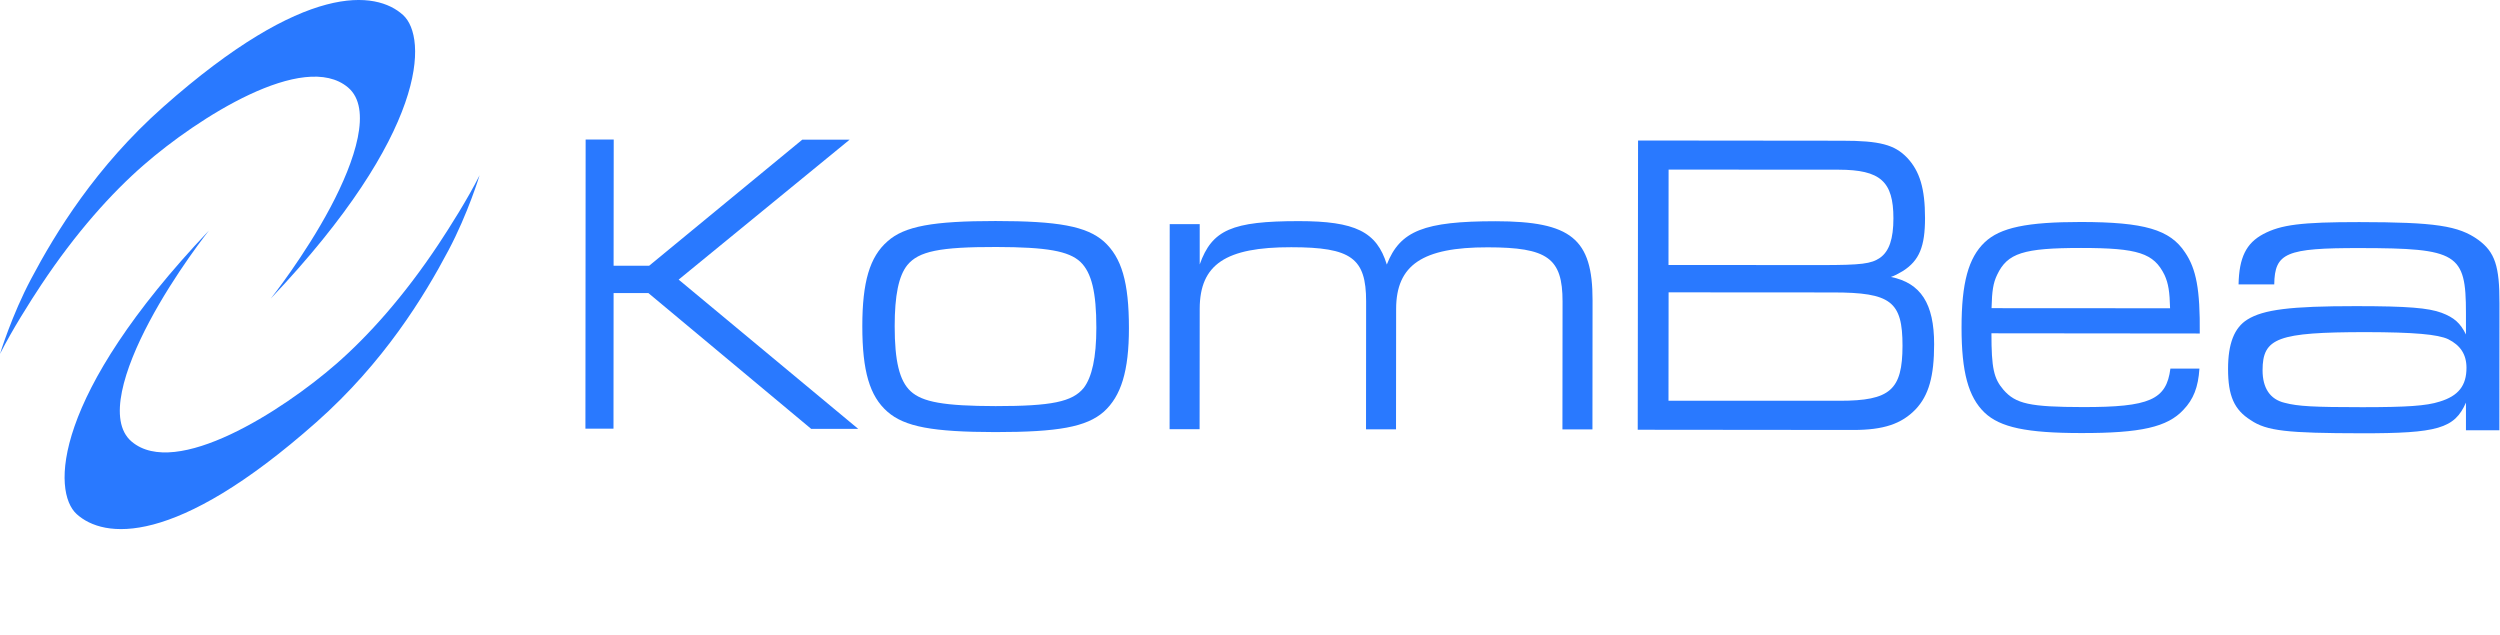
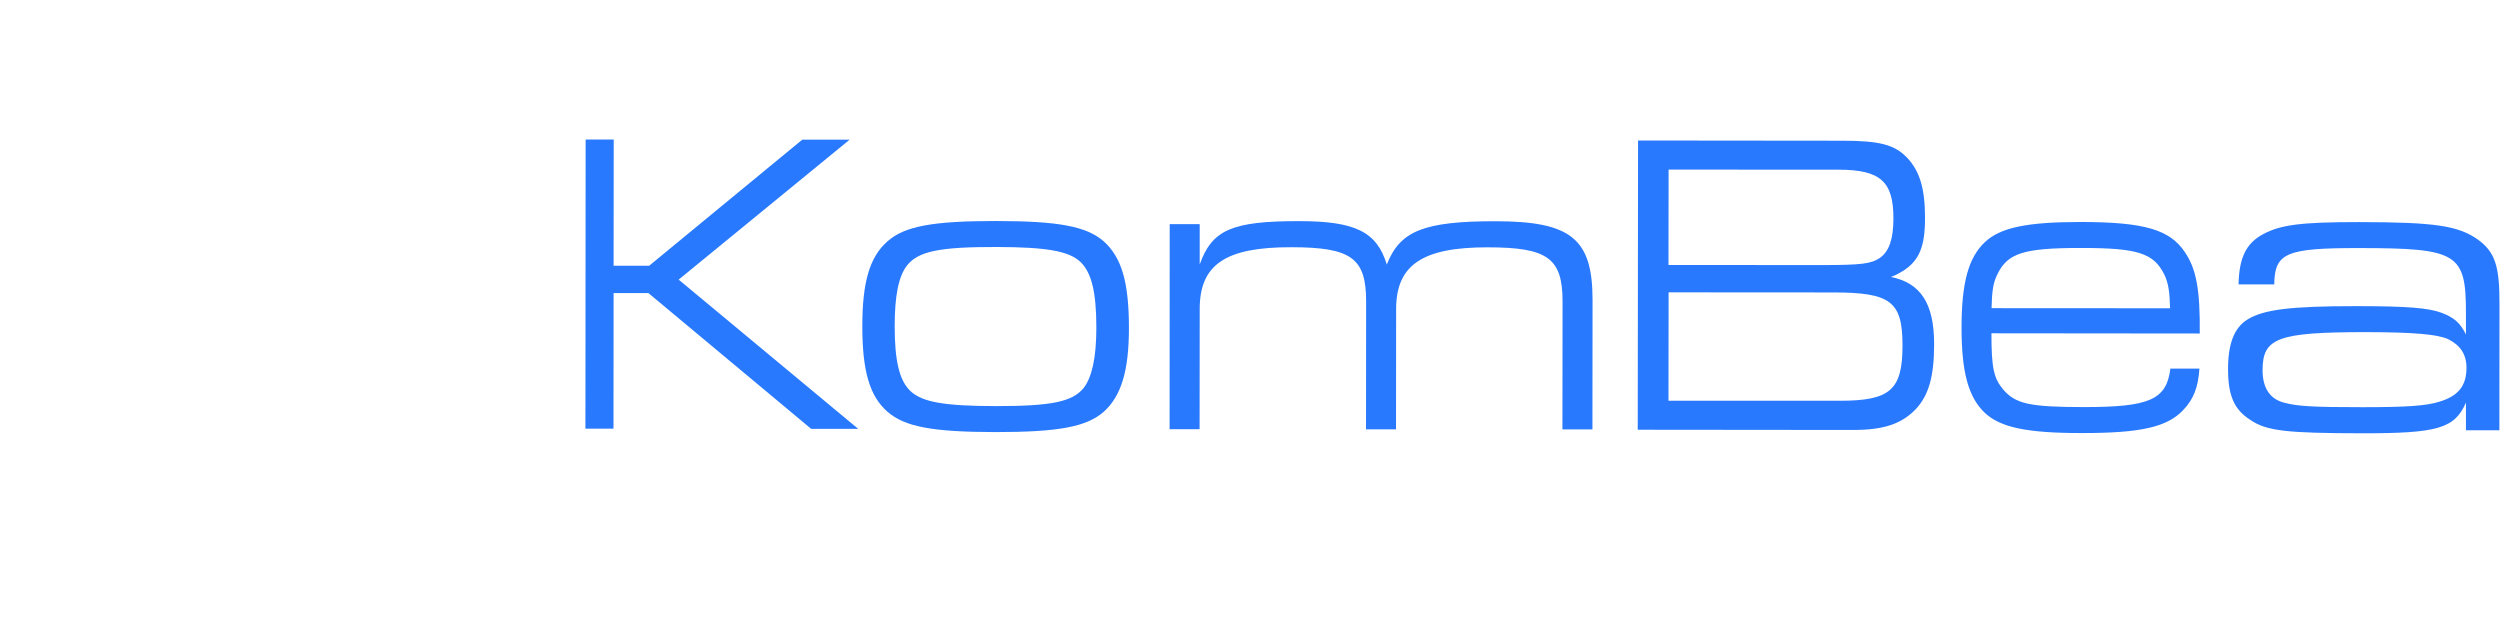
<svg xmlns="http://www.w3.org/2000/svg" width="189" height="48" viewBox="0 0 189 48" fill="none">
  <g clip-path="url(#clip0_1330_9976)">
-     <path d="M12.338 8.084C23.096 -1.447 28.443 -0.703 30.468 1.132C32.34 2.83 32.356 10.024 20.471 22.57C20.471 22.57 23.031 19.353 24.984 15.667C26.855 12.142 28.168 8.181 26.312 6.613C22.967 3.784 14.947 8.917 10.864 12.474C8.441 14.584 5.744 17.575 3.103 21.552C2.293 22.772 0.899 24.971 0 26.758C0 26.758 0.883 23.848 2.357 21.075C4.204 17.591 7.242 12.603 12.338 8.084Z" fill="#2979FF" />
-     <path d="M23.92 31.915C13.162 41.446 7.824 40.702 5.798 38.867C3.927 37.169 3.911 29.975 15.795 17.429C15.795 17.429 13.235 20.646 11.283 24.332C9.411 27.857 8.099 31.818 9.954 33.386C13.3 36.216 21.32 31.082 25.403 27.526C27.825 25.416 30.523 22.425 33.164 18.447C33.966 17.235 35.359 15.044 36.258 13.249C36.258 13.249 35.375 16.16 33.901 18.932C32.062 22.409 29.016 27.404 23.92 31.915Z" fill="#2979FF" />
    <path d="M44.274 10.549H46.397L46.388 20.088H49.078L60.654 10.557H64.235L51.306 21.139L64.883 32.424H61.327L49.021 22.158H46.388L46.38 32.408H44.258L44.274 10.549Z" fill="#2979FF" />
    <path d="M83.451 18.253C84.796 19.466 85.347 21.333 85.347 24.809C85.347 28.051 84.755 29.95 83.443 31.131C82.131 32.278 80 32.666 75.245 32.666C70.522 32.658 68.391 32.27 67.087 31.122C65.742 29.942 65.191 28.043 65.191 24.663C65.191 21.317 65.75 19.417 67.095 18.245C68.375 17.097 70.538 16.709 75.261 16.709C80.008 16.709 82.139 17.105 83.451 18.253ZM68.594 20.04C67.938 20.856 67.638 22.335 67.638 24.663C67.638 27.283 67.994 28.794 68.845 29.578C69.728 30.395 71.364 30.694 75.269 30.702C79.498 30.702 81.07 30.379 81.928 29.328C82.552 28.511 82.884 27.032 82.884 24.777C82.884 22.093 82.528 20.613 81.677 19.797C80.794 18.98 79.158 18.681 75.318 18.673C71.024 18.665 69.453 18.997 68.594 20.04Z" fill="#2979FF" />
    <path d="M88.43 16.944H90.698V19.991C91.63 17.372 93.137 16.717 98.192 16.717C102.445 16.717 104.081 17.509 104.843 19.999C105.839 17.445 107.662 16.725 113.073 16.725C118.769 16.733 120.405 18.043 120.397 22.699L120.389 32.465H118.12L118.129 22.796C118.129 19.522 117.011 18.698 112.466 18.698C107.54 18.69 105.556 20.032 105.548 23.346L105.539 32.456H103.271L103.279 22.788C103.279 19.514 102.161 18.69 97.617 18.69C92.659 18.682 90.706 19.991 90.698 23.338L90.69 32.448H88.422L88.43 16.944Z" fill="#2979FF" />
    <path d="M123.837 10.622L139.269 10.638C142.105 10.638 143.231 10.937 144.179 11.924C145.135 12.942 145.532 14.252 145.532 16.483C145.532 18.649 145.094 19.692 143.879 20.476C143.441 20.735 143.239 20.84 142.955 20.937C145.207 21.398 146.22 22.942 146.22 26.022C146.22 28.447 145.815 29.886 144.827 30.937C143.757 32.052 142.396 32.505 140.112 32.505L123.812 32.489L123.837 10.622ZM137.649 20.04C140.744 20.04 141.465 19.943 142.129 19.49C142.826 18.997 143.142 18.051 143.142 16.507C143.142 13.718 142.161 12.837 139.01 12.829L126.146 12.821L126.138 20.032L137.649 20.04ZM139.083 30.298C142.899 30.298 143.822 29.482 143.83 26.143C143.83 22.796 142.963 22.109 138.573 22.109L126.146 22.101L126.138 30.298H139.083Z" fill="#2979FF" />
    <path d="M150.553 25.197C150.553 27.849 150.731 28.608 151.452 29.457C152.384 30.54 153.47 30.767 157.463 30.775C162.518 30.783 163.782 30.225 164.082 27.865H166.277C166.188 29.271 165.824 30.193 165.07 30.977C163.863 32.286 161.854 32.747 157.342 32.739C153.218 32.739 151.209 32.311 150.035 31.195C148.803 30.015 148.293 28.115 148.293 24.768C148.293 21.39 148.811 19.49 150.043 18.318C151.217 17.202 153.235 16.782 157.318 16.782C162.097 16.79 164.05 17.348 165.192 19.086C166.034 20.331 166.334 21.875 166.302 25.213L150.553 25.197ZM164.058 23.305C164.025 22.061 163.936 21.438 163.636 20.783C162.826 19.142 161.652 18.746 157.326 18.746C152.967 18.746 151.76 19.134 150.983 20.775C150.683 21.398 150.594 21.988 150.561 23.297L164.058 23.305Z" fill="#2979FF" />
    <path d="M169.235 21.503C169.276 19.474 169.81 18.391 171.09 17.703C172.443 16.984 173.974 16.79 178.357 16.79C184.093 16.798 185.867 17.057 187.366 18.14C188.613 19.062 188.97 20.104 188.961 22.958L188.953 32.529H186.426V30.436C185.567 32.4 184.287 32.764 178.519 32.756C172.929 32.748 171.358 32.586 170.151 31.761C168.903 30.977 168.441 29.926 168.441 27.889C168.441 25.989 168.903 24.777 169.908 24.154C171.123 23.403 173.148 23.144 178.098 23.144C182.051 23.144 183.582 23.281 184.579 23.645C185.543 24.009 186.005 24.429 186.426 25.286V23.645C186.426 19.159 185.786 18.762 178.414 18.754C172.824 18.746 171.965 19.11 171.933 21.503H169.235ZM171.05 27.994C171.05 29.336 171.617 30.193 172.719 30.452C173.715 30.718 174.93 30.783 178.592 30.783C181.938 30.783 183.437 30.686 184.433 30.363C185.859 29.934 186.466 29.15 186.466 27.808C186.466 26.79 186.005 26.103 185.081 25.642C184.295 25.278 182.521 25.116 178.851 25.108C172.192 25.116 171.05 25.537 171.05 27.994Z" fill="#2979FF" />
  </g>
  <defs>
    <clipPath id="clip0_1330_9976">
      <rect width="189" height="48" fill="white" />
    </clipPath>
  </defs>
</svg>